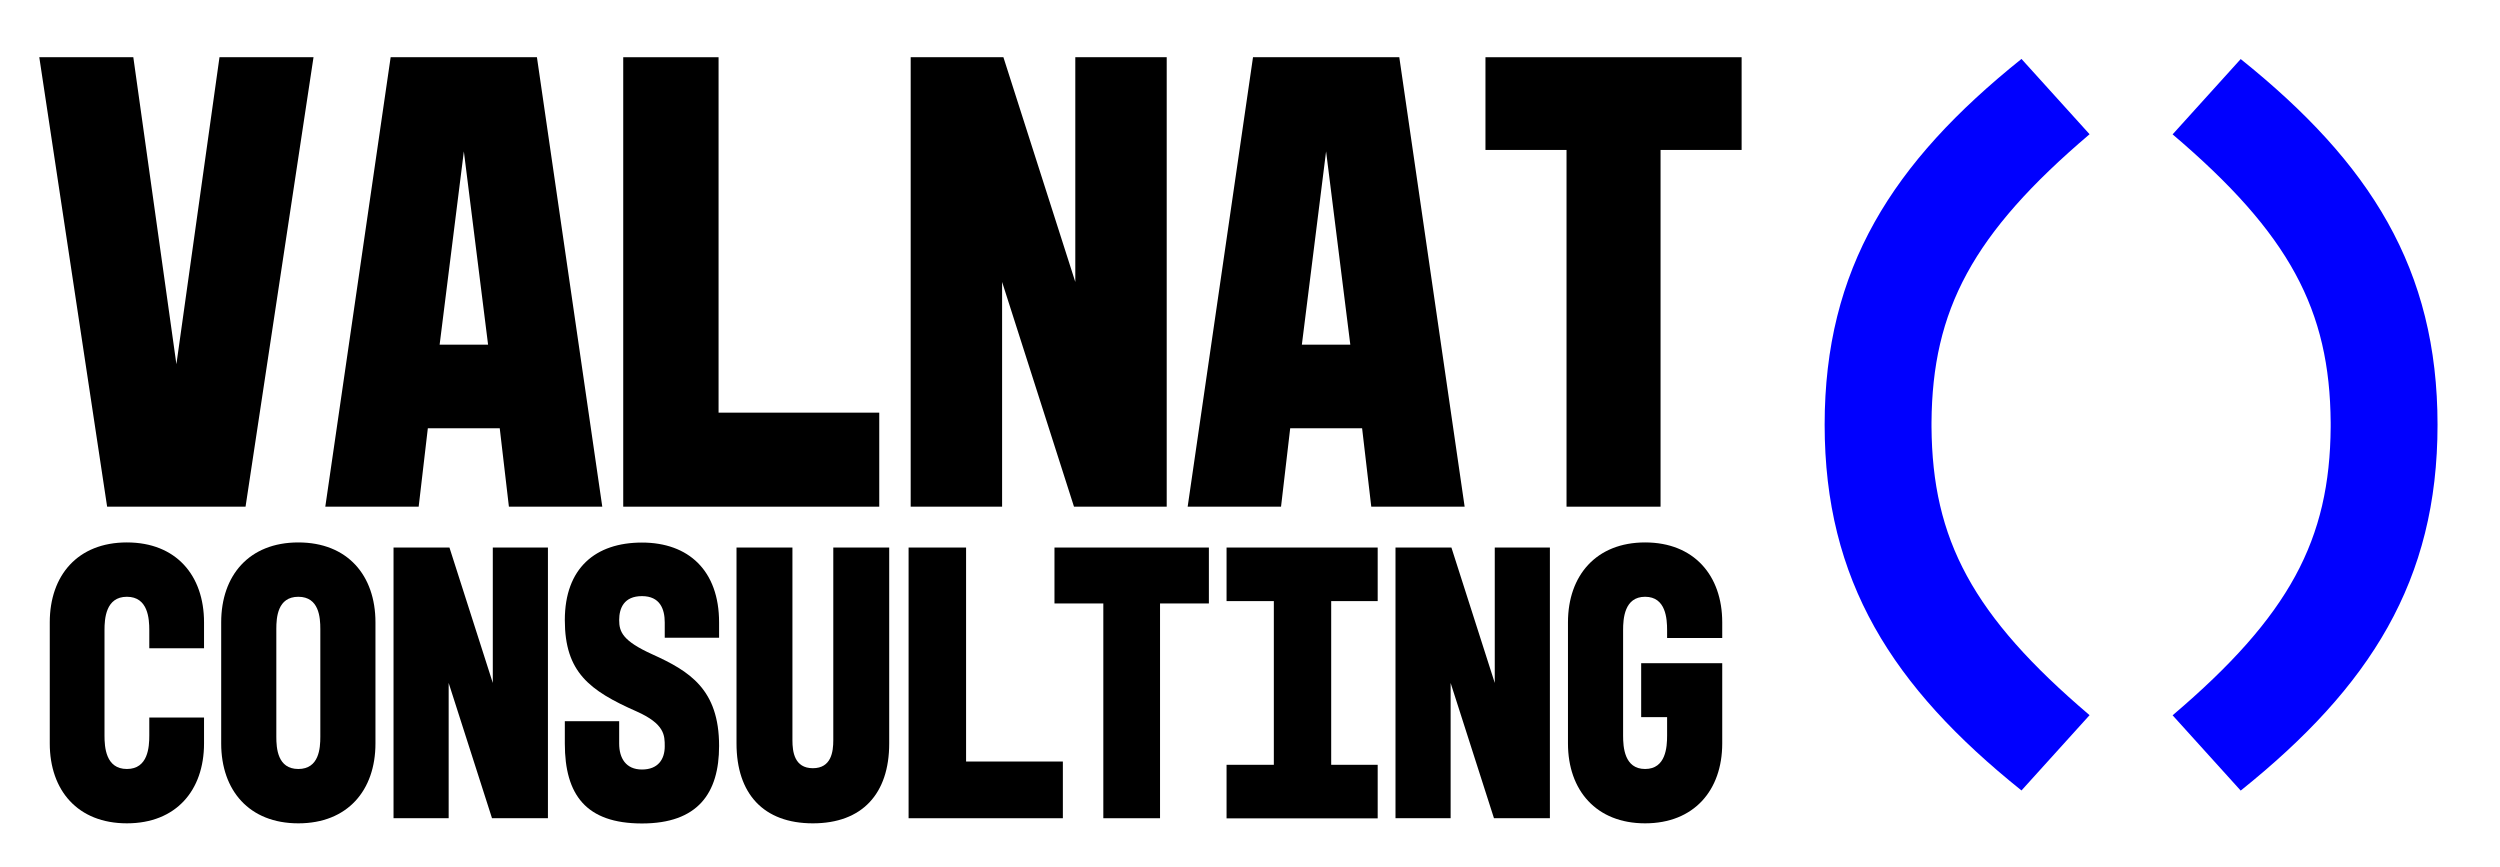
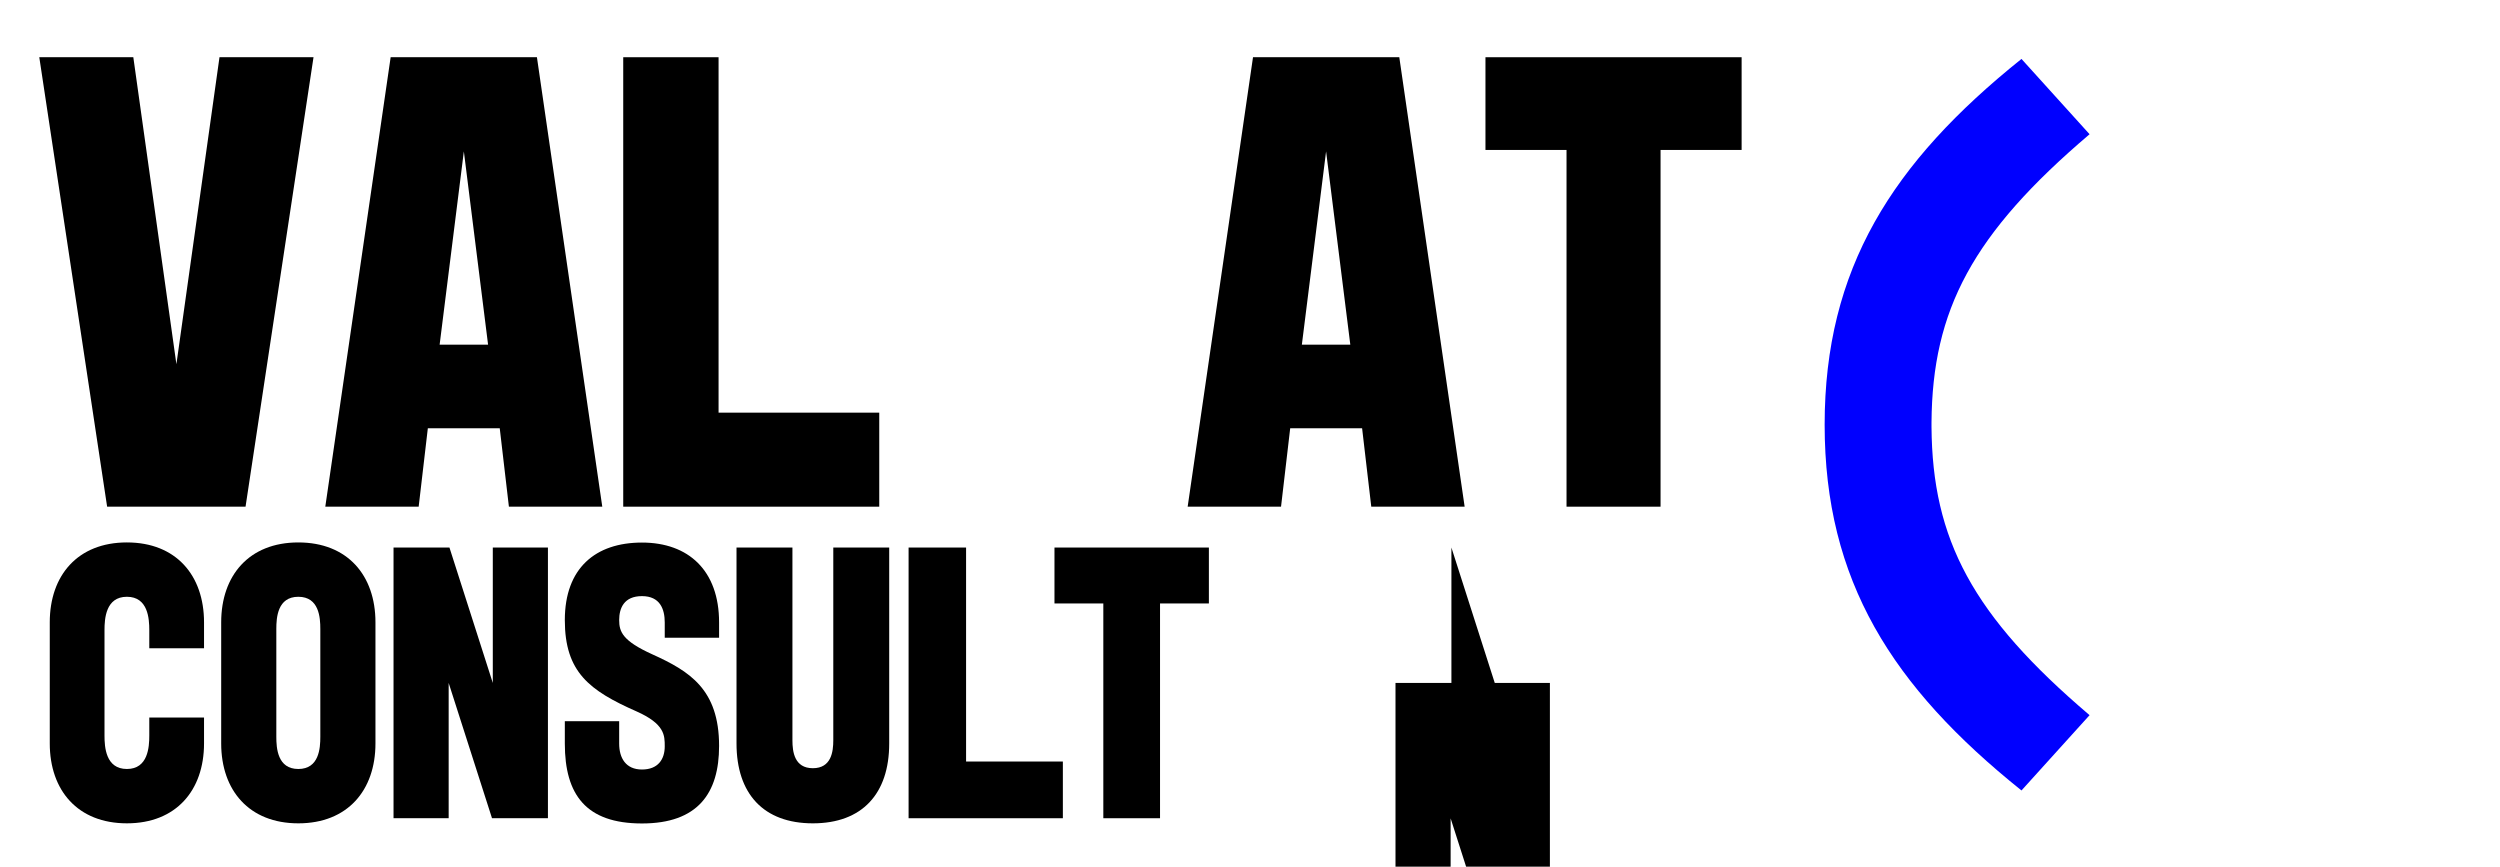
<svg xmlns="http://www.w3.org/2000/svg" id="Calque_1" viewBox="0 0 190.9 66.18">
  <defs>
    <style>      .st0 {        fill: blue;      }      .st1 {        isolation: isolate;      }    </style>
  </defs>
  <g id="SIANTEC" class="st1">
    <g class="st1">
      <path d="M3,4.37h7.18l3.29,23.44,3.29-23.44h7.18l-5.19,34.32h-10.57L3,4.37Z" />
      <path d="M29.83,4.37h11.17l4.99,34.32h-7.13l-.7-5.99h-5.49l-.7,5.99h-7.13L29.83,4.37ZM37.27,26.32l-1.85-14.76-1.85,14.76h3.7Z" />
      <path d="M47.59,4.37h7.28v27.14h12.27v7.18h-19.55V4.37Z" />
-       <path d="M76.62,4.37l5.49,17.16V4.37h6.98v34.32h-7.08l-5.49-17.16v17.16h-6.98V4.37h7.08Z" />
      <path d="M95.68,4.37h11.17l4.99,34.32h-7.13l-.7-5.99h-5.49l-.7,5.99h-7.13s4.99-34.32,4.99-34.32ZM103.11,26.32l-1.85-14.76-1.85,14.76h3.7Z" />
      <path d="M113.44,4.37h19.55v7.08h-6.19v27.24h-7.18V11.45h-6.19v-7.08h.01Z" />
    </g>
  </g>
  <g id="SIANTEC1" class="st1">
    <g class="st1">
      <path d="M9.69,41.42c3.76,0,5.89,2.52,5.89,6.1v1.98h-4.18v-1.38c0-.87-.09-2.55-1.71-2.55s-1.71,1.68-1.71,2.55v8.05c0,.87.09,2.55,1.71,2.55s1.71-1.68,1.71-2.55v-1.38h4.18v1.98c0,3.58-2.13,6.1-5.89,6.1s-5.89-2.52-5.89-6.1v-9.25c0-3.58,2.13-6.1,5.89-6.1Z" />
      <path d="M28.67,47.52v9.25c0,3.58-2.13,6.1-5.89,6.1s-5.89-2.52-5.89-6.1v-9.25c0-3.58,2.13-6.1,5.89-6.1s5.89,2.52,5.89,6.1ZM24.46,48.03c0-.87-.09-2.46-1.68-2.46s-1.68,1.59-1.68,2.46v8.23c0,.87.09,2.46,1.68,2.46s1.68-1.59,1.68-2.46v-8.23Z" />
      <path d="M34.32,41.81l3.31,10.34v-10.34h4.21v20.67h-4.27l-3.31-10.33v10.33h-4.21v-20.67s4.27,0,4.27,0Z" />
      <path d="M47.28,56.78c0,1.11.51,1.98,1.74,1.98s1.74-.78,1.74-1.77c0-.84,0-1.71-2.16-2.67-3.6-1.59-5.47-3-5.47-6.97s2.34-5.92,5.89-5.92,5.89,2.13,5.89,6.1v1.17h-4.15v-1.17c0-1.02-.36-2.01-1.74-2.01s-1.74.93-1.74,1.83.27,1.59,2.52,2.61c2.85,1.29,5.11,2.67,5.11,7,0,3.61-1.62,5.92-5.89,5.92s-5.89-2.19-5.89-6.1v-1.71h4.15s0,1.71,0,1.71Z" />
      <path d="M60.51,41.81v14.72c0,.87.15,2.13,1.56,2.13s1.56-1.26,1.56-2.13v-14.72h4.27v14.96c0,3.85-2.07,6.1-5.83,6.1s-5.83-2.25-5.83-6.1v-14.96h4.27Z" />
      <path d="M69.38,41.81h4.39v16.34h7.39v4.33h-11.78v-20.67Z" />
      <path d="M80.53,41.81h11.78v4.27h-3.73v16.4h-4.33v-16.4h-3.73v-4.27h.01Z" />
-       <path d="M105.2,41.81v4.09h-3.55v12.5h3.55v4.09h-11.54v-4.09h3.61v-12.5h-3.61v-4.09h11.54Z" />
-       <path d="M110.83,41.81l3.31,10.34v-10.34h4.21v20.67h-4.27l-3.31-10.33v10.33h-4.21v-20.67s4.27,0,4.27,0Z" />
-       <path d="M125.62,41.42c3.73,0,5.89,2.52,5.89,6.1v1.2h-4.21v-.6c0-.87-.09-2.55-1.68-2.55s-1.68,1.68-1.68,2.55v8.05c0,.87.09,2.55,1.68,2.55s1.68-1.68,1.68-2.55v-1.41h-1.98v-4.12h6.19v6.13c0,3.58-2.16,6.1-5.89,6.1s-5.89-2.52-5.89-6.1v-9.25c0-3.58,2.16-6.1,5.89-6.1Z" />
+       <path d="M110.83,41.81l3.31,10.34h4.21v20.67h-4.27l-3.31-10.33v10.33h-4.21v-20.67s4.27,0,4.27,0Z" />
    </g>
  </g>
  <g id="SIANTEC2" class="st1">
    <g class="st1">
      <path class="st0" d="M147.49,32.6c.06,8.6,3.13,14.41,12.07,22.01l-5.2,5.75c-9.89-7.93-15.03-16.03-15.03-27.93s5.14-20,15.03-27.93l5.2,5.75c-8.94,7.6-12.01,13.41-12.07,22.01v.33h0Z" />
    </g>
  </g>
  <g id="SIANTEC3" class="st1">
    <g class="st1">
-       <path class="st0" d="M177.97,32.27c-.06-8.6-3.13-14.41-12.07-22.01l5.2-5.75c9.89,7.93,15.03,16.03,15.03,27.93s-5.14,20-15.03,27.93l-5.2-5.75c8.94-7.6,12.01-13.41,12.07-22.01v-.33h0Z" />
-     </g>
+       </g>
  </g>
</svg>